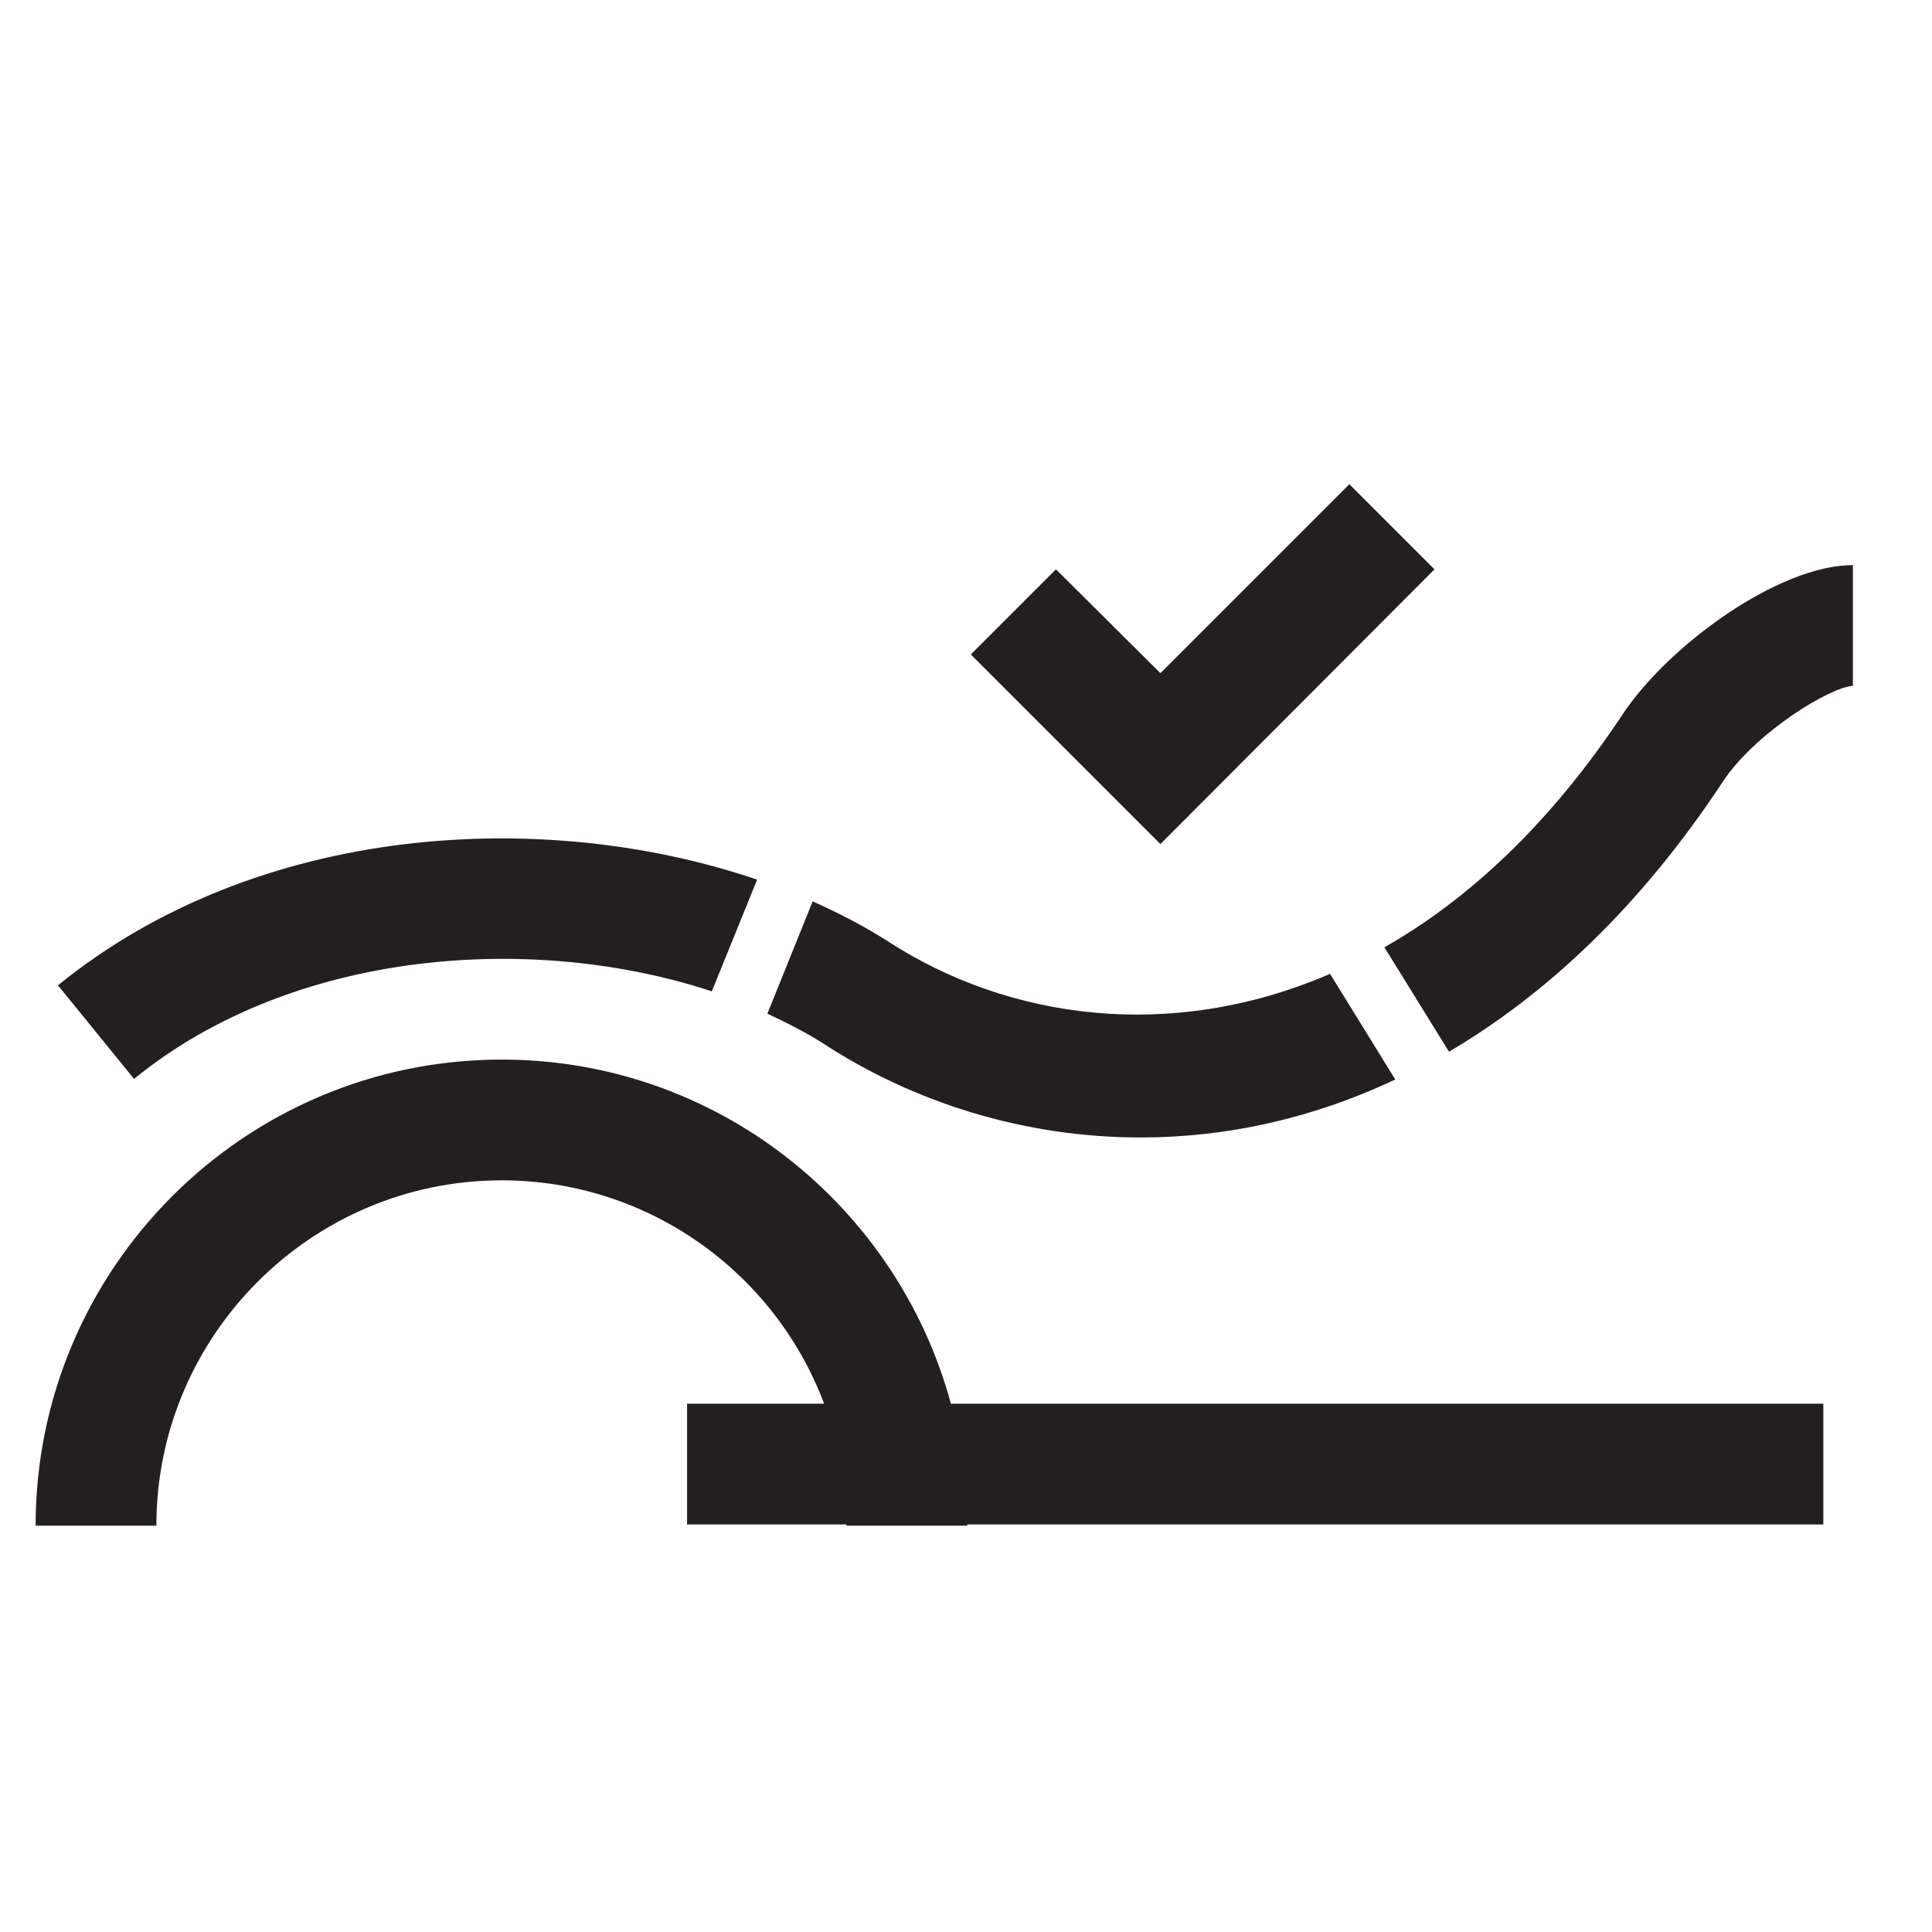
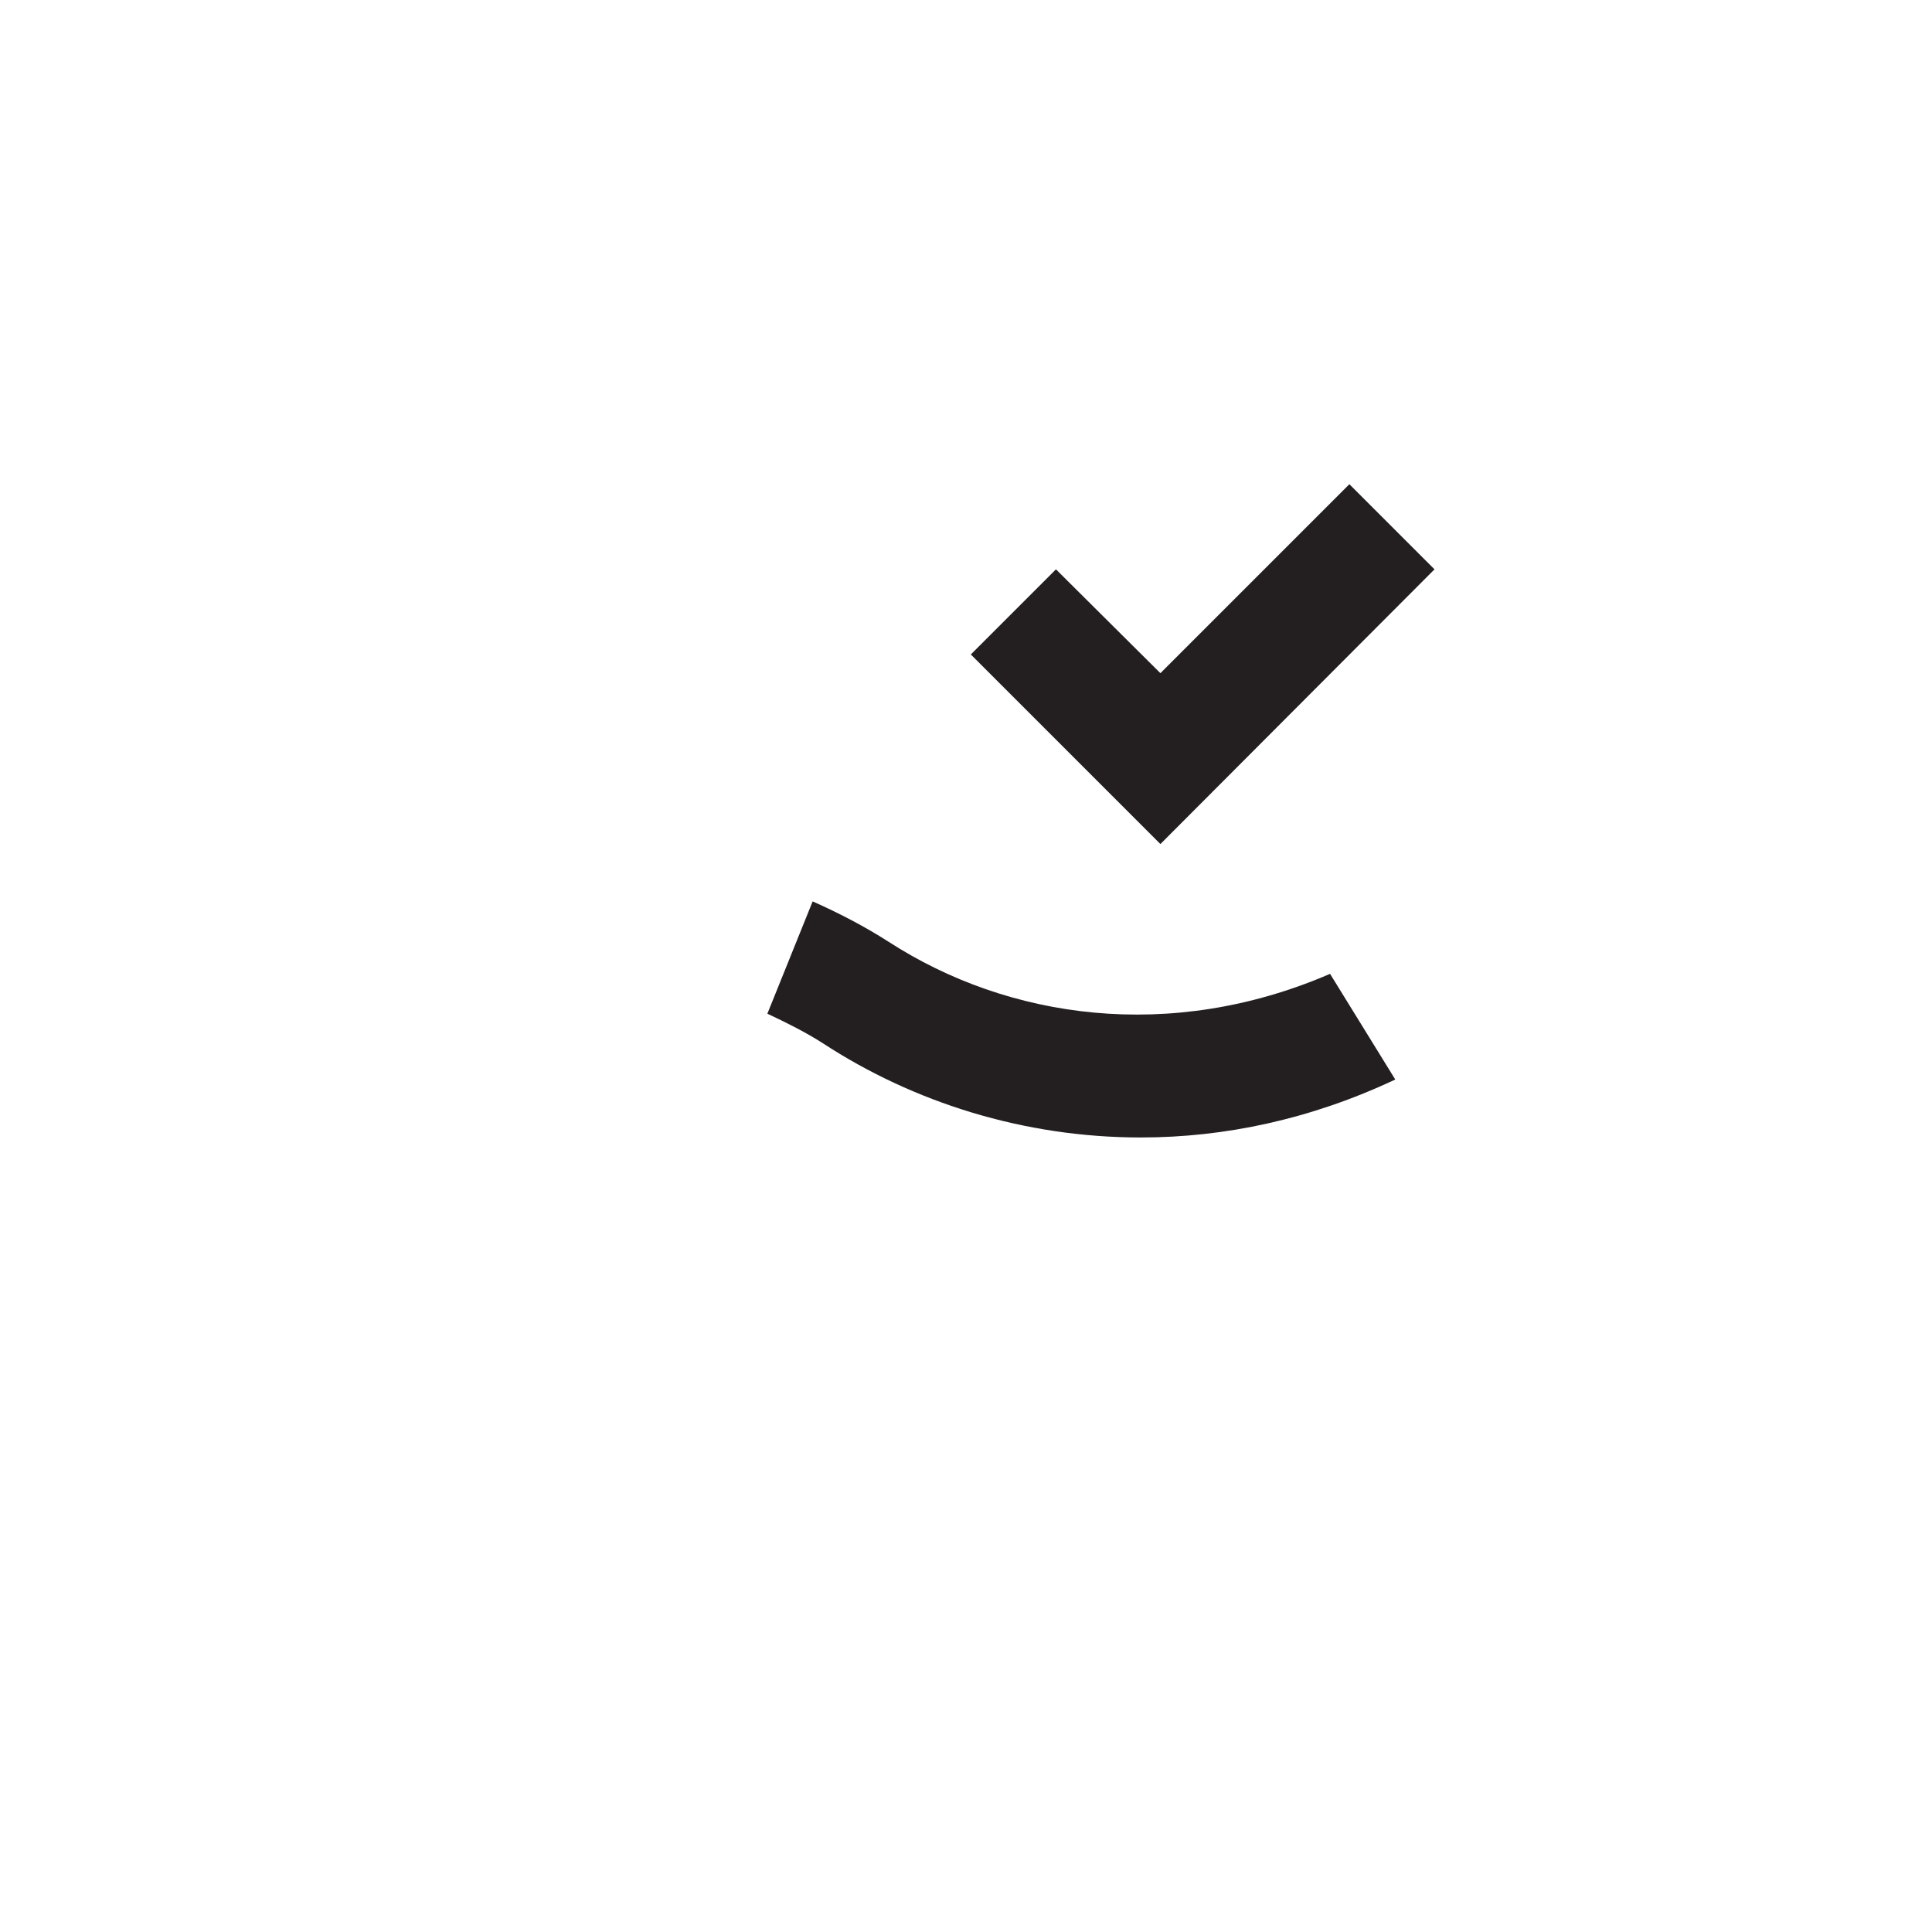
<svg xmlns="http://www.w3.org/2000/svg" id="icon" viewBox="0 0 32 32">
-   <path d="M24,17.42c1.61-.95,3.17-2.4,4.54-4.48.54-.81,1.77-1.56,2.15-1.58v-2c-1.23,0-3.06,1.33-3.82,2.48-1.2,1.81-2.55,3.06-3.94,3.85l1.07,1.73Z" fill="#231f20" stroke-width="0" />
-   <path d="M11.79,16.42l.75-1.85c-3.52-1.2-8.27-.94-11.58,1.75l1.26,1.55c2.65-2.16,6.63-2.42,9.57-1.45Z" fill="#231f20" stroke-width="0" />
  <path d="M18.9,18.84c1.38,0,2.81-.3,4.21-.96l-1.08-1.75c-2.64,1.14-5.33.75-7.31-.53-.39-.25-.81-.47-1.26-.67l-.75,1.86c.32.15.64.31.92.49,1.5.98,3.33,1.56,5.26,1.56Z" fill="#231f20" stroke-width="0" />
-   <path d="M8.31,17.55c-4.26,0-7.72,3.46-7.72,7.72h2c0-3.15,2.57-5.72,5.72-5.72,2.44,0,4.53,1.54,5.34,3.7h-2.27v2h2.64s0,.01,0,.02h2s0-.01,0-.02h14.18v-2h-14.45c-.89-3.28-3.88-5.7-7.44-5.7Z" fill="#231f20" stroke-width="0" />
  <polygon points="23.76 9.43 22.35 8.02 19.22 11.15 17.49 9.43 16.08 10.84 19.22 13.98 23.76 9.43" fill="#231f20" stroke-width="0" />
</svg>